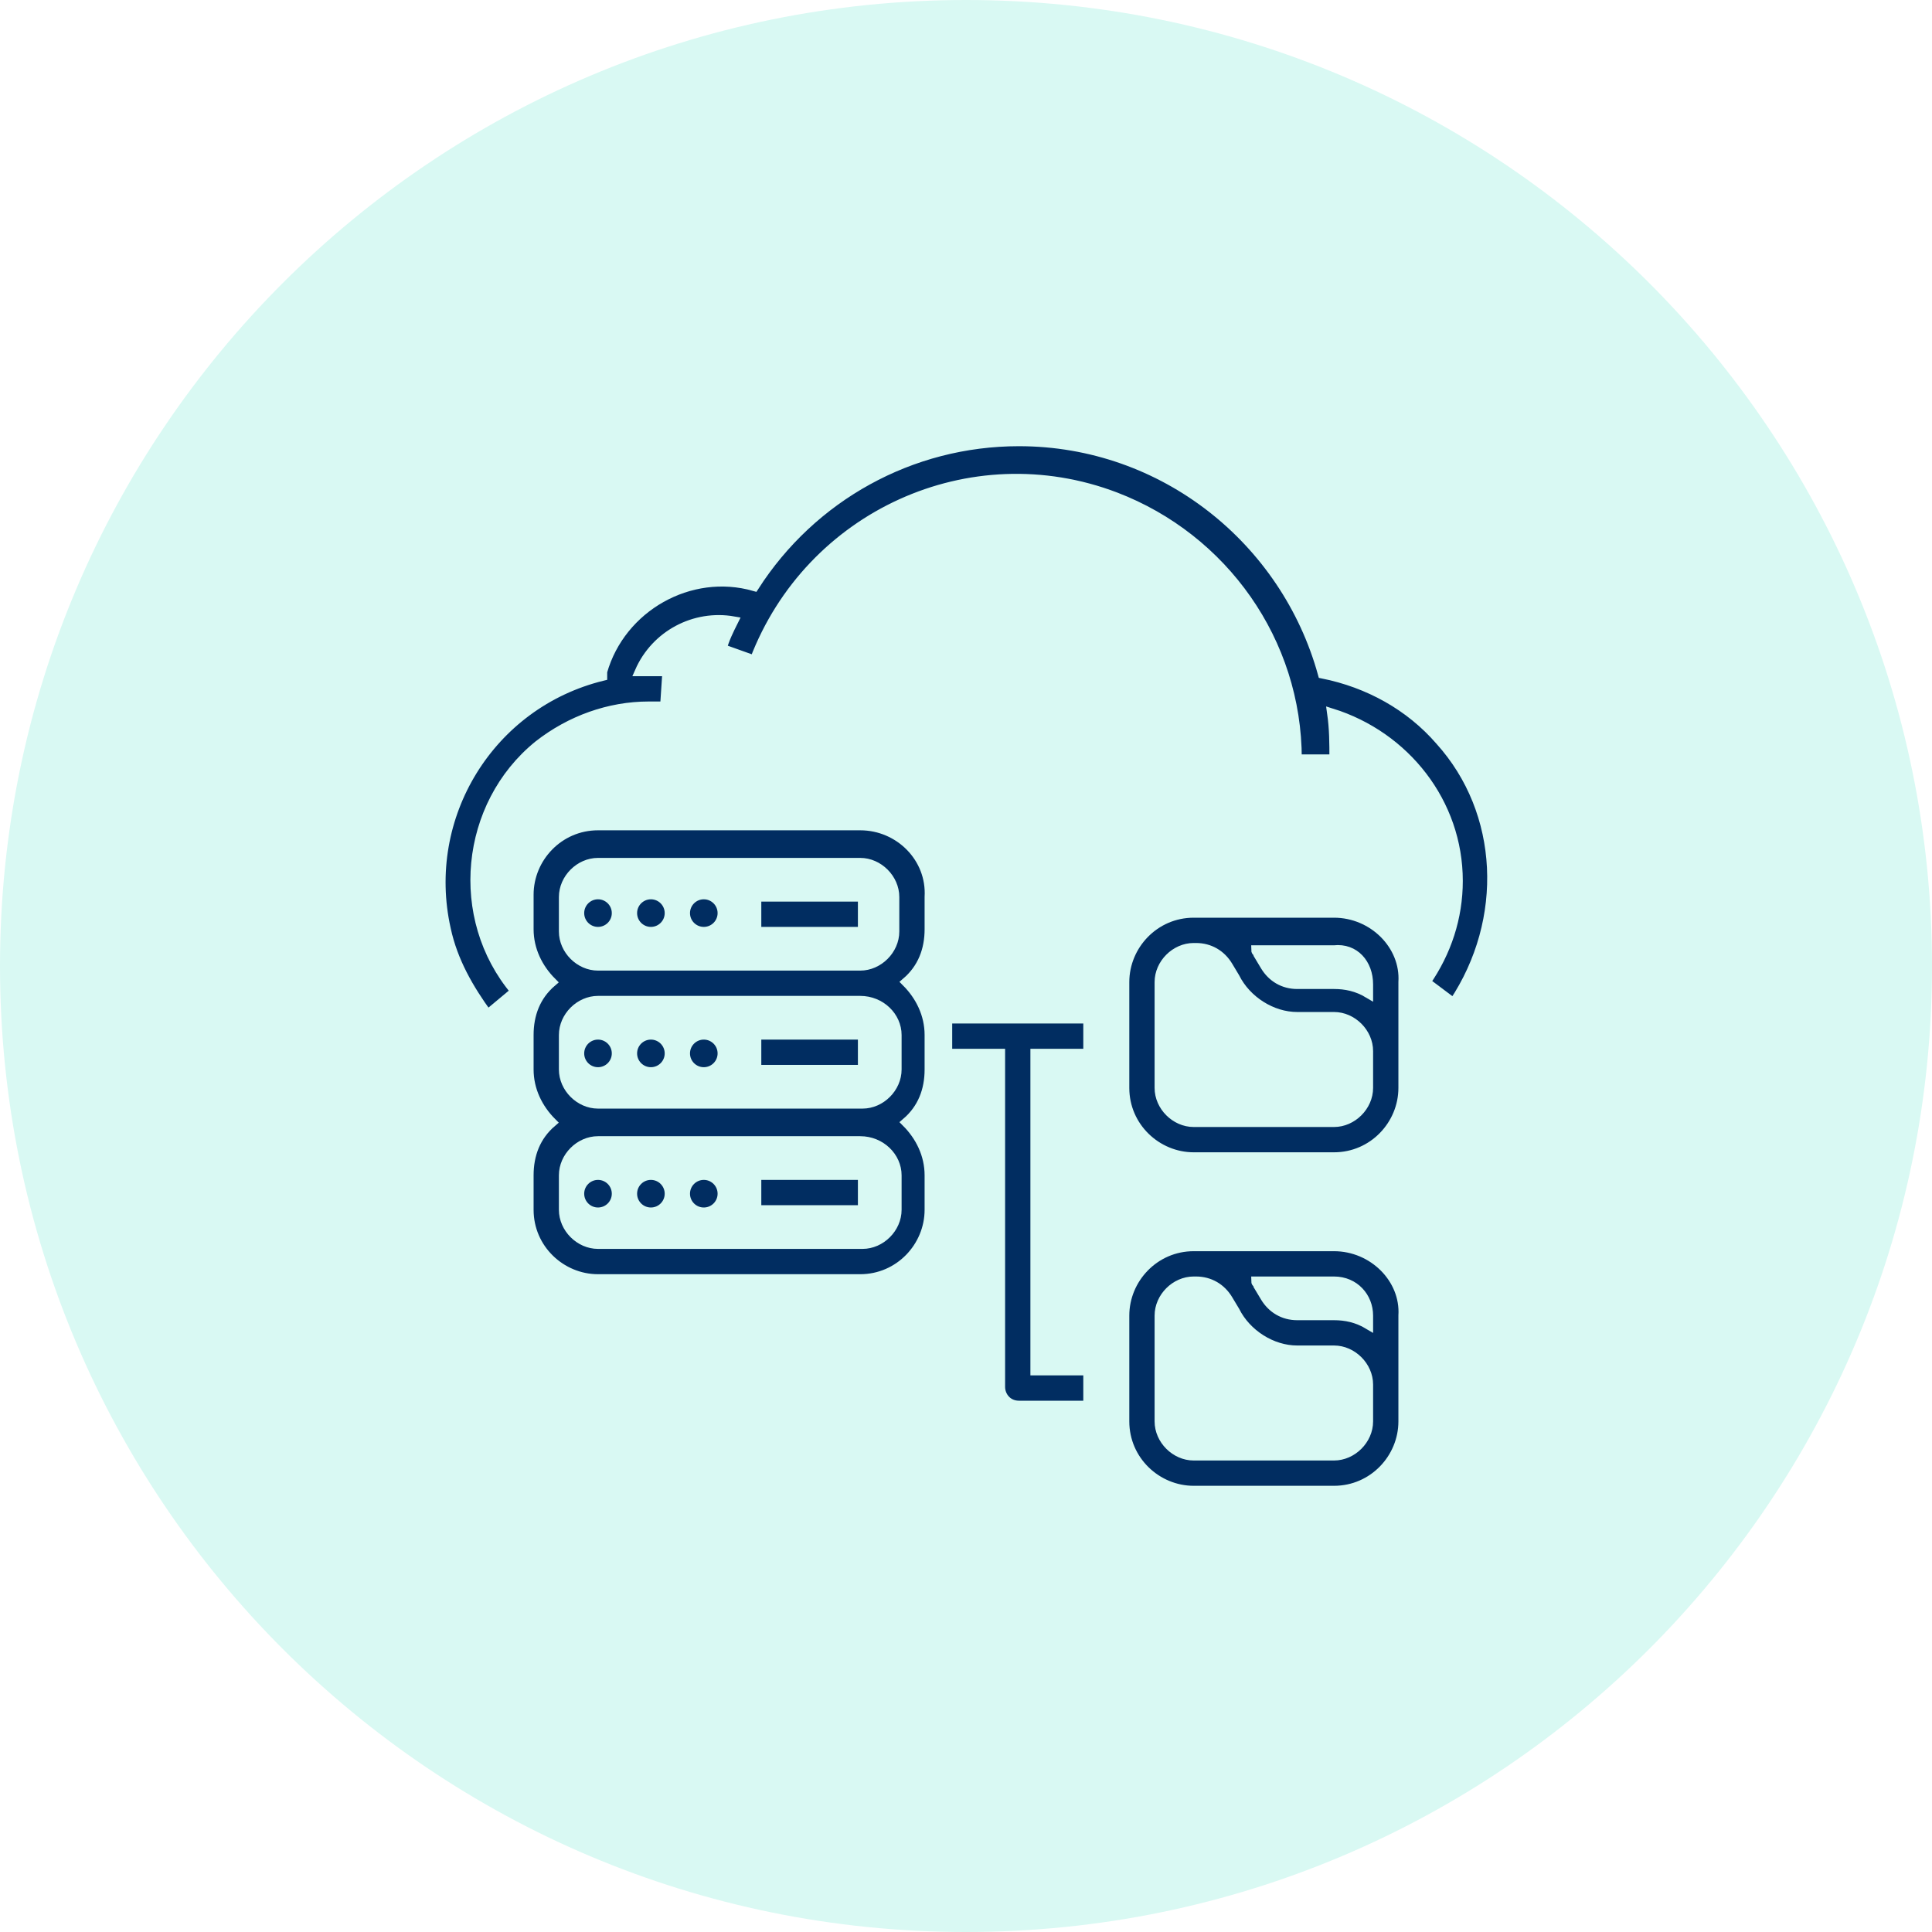
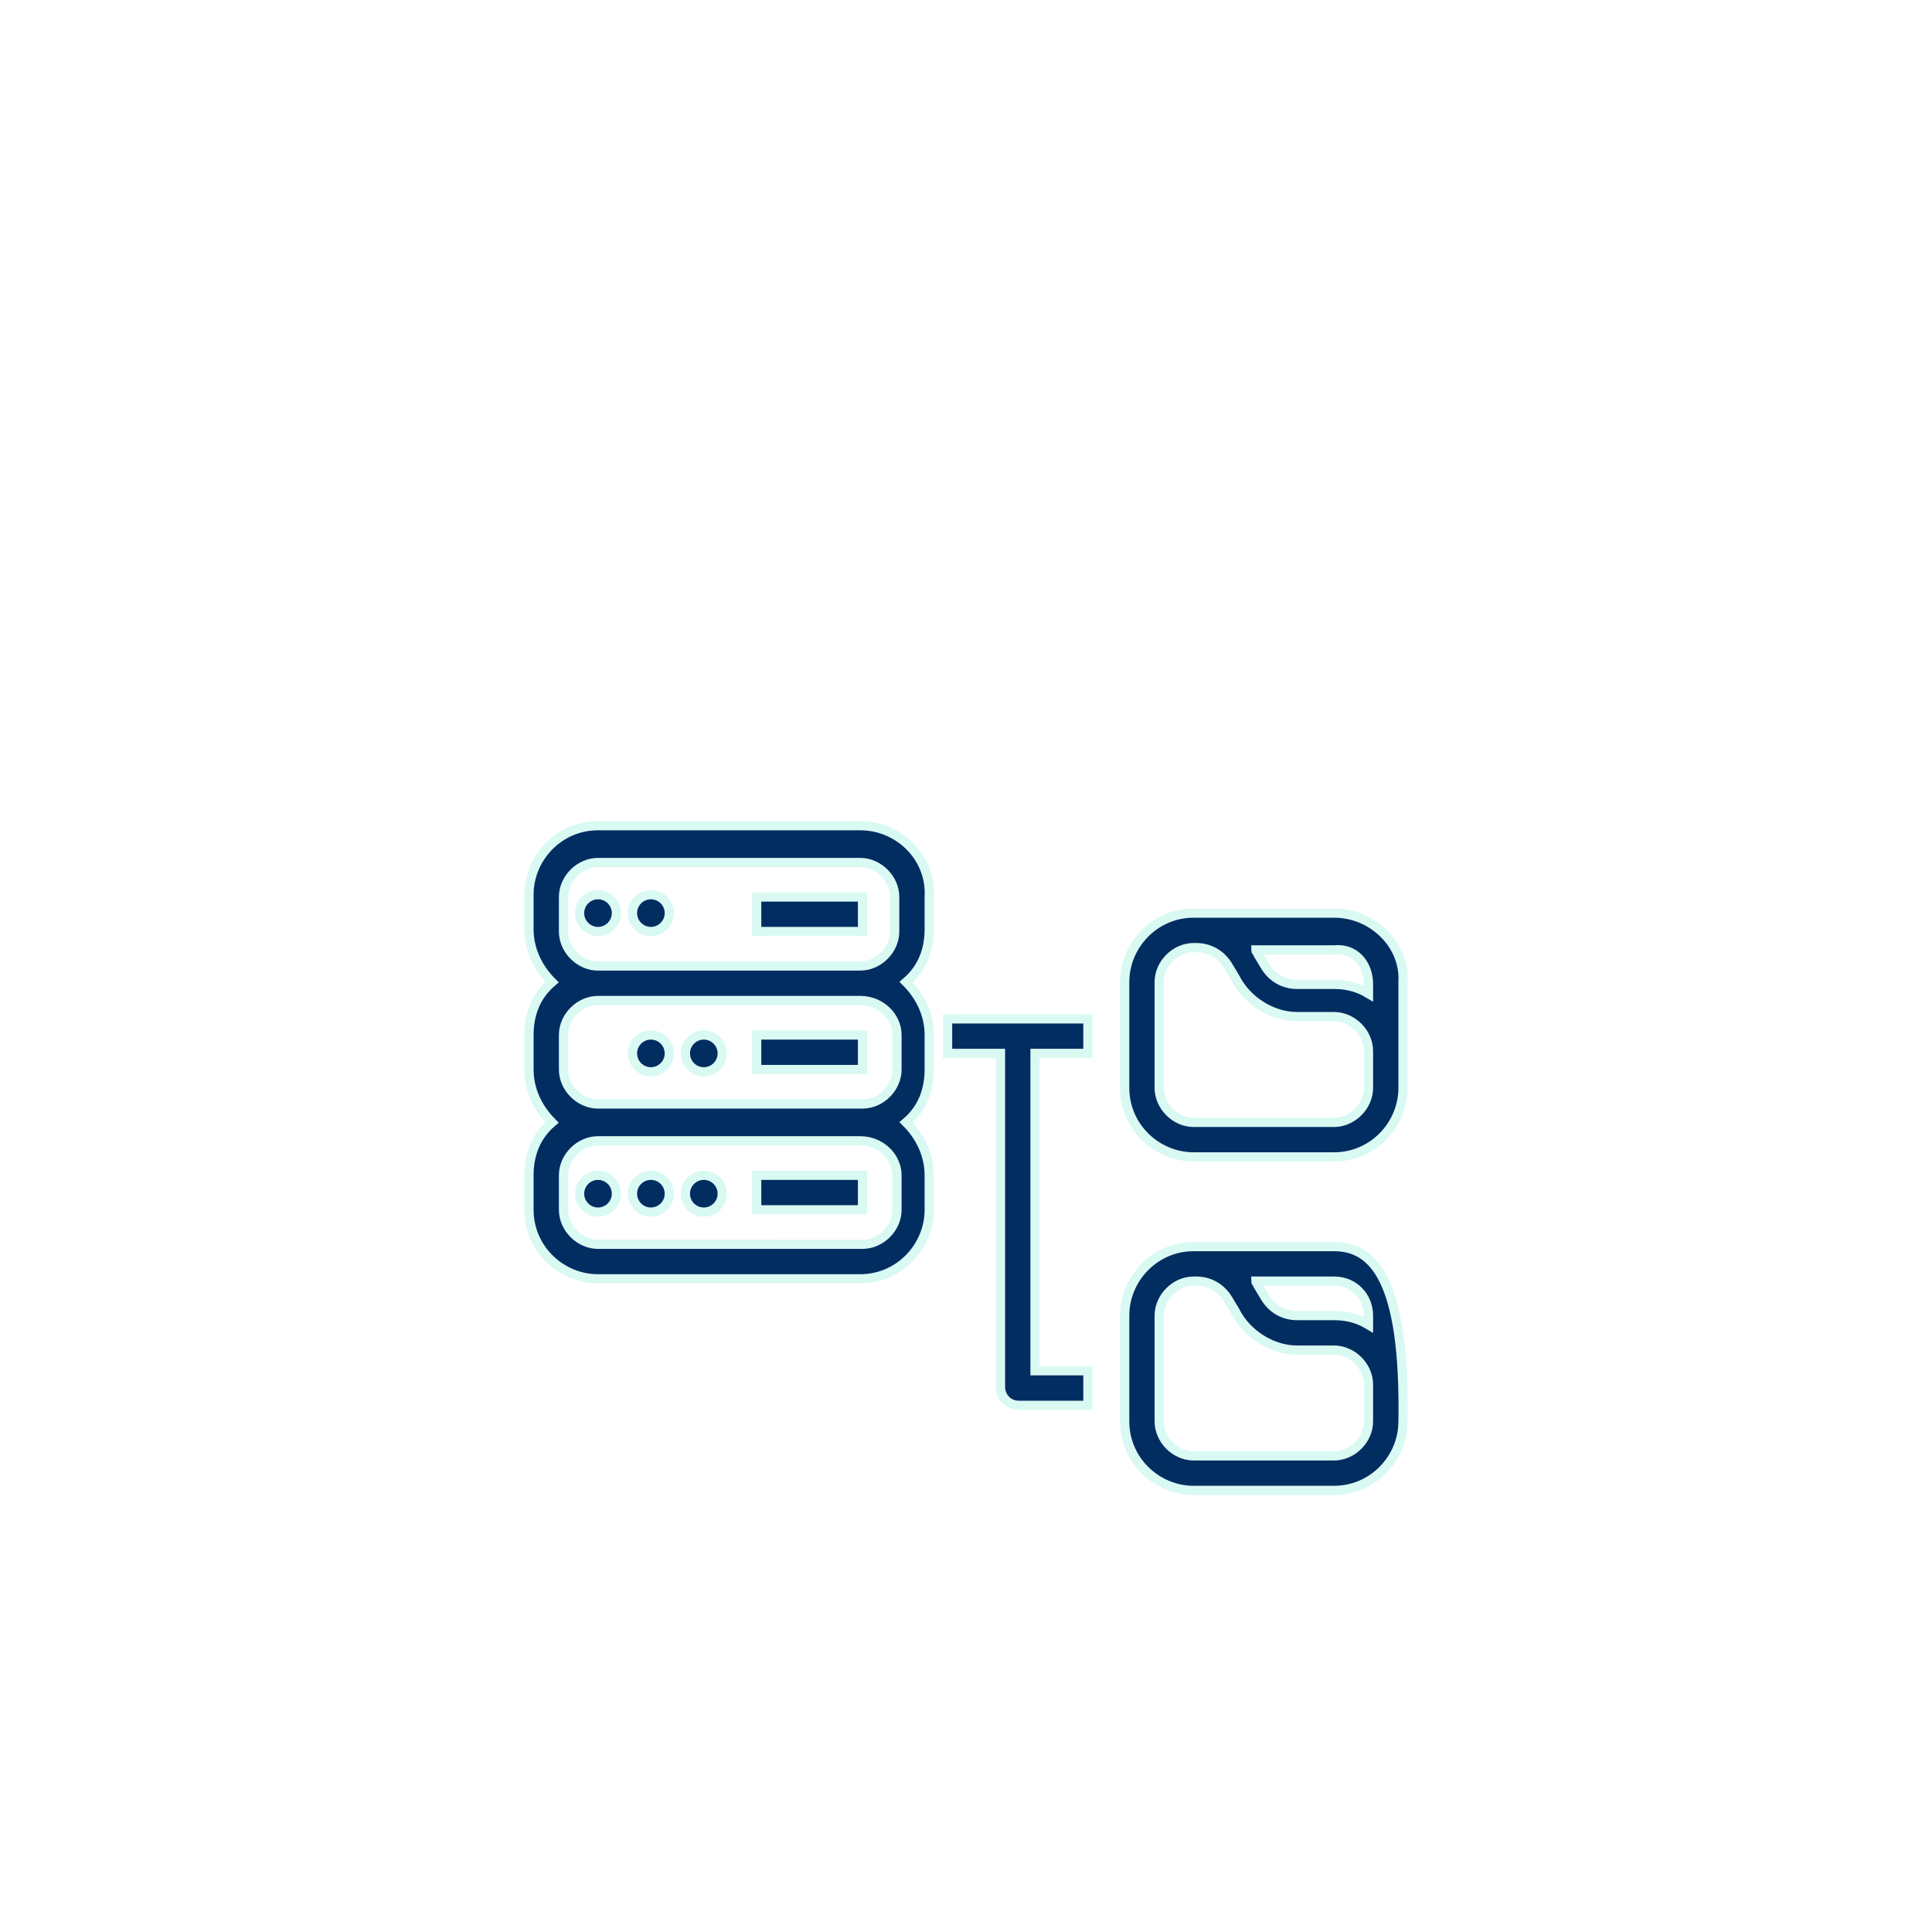
<svg xmlns="http://www.w3.org/2000/svg" version="1.1" id="Layer_1" x="0px" y="0px" width="84px" height="84px" viewBox="0 0 84 84" style="enable-background:new 0 0 84 84;" xml:space="preserve">
  <style type="text/css">
	.st0{fill:#D4F1FF;}
	.st1{fill:#D9F9F3;}
	.st2{fill:#FFEDD4;}
	.st3{fill-rule:evenodd;clip-rule:evenodd;fill:url(#SVGID_1_);}
	.st4{fill:url(#SVGID_00000153680629149834211200000015997976459131857341_);}
	.st5{fill:url(#SVGID_00000059999089888003457140000011698826588809764249_);fill-opacity:0.8;}
	.st6{fill:url(#SVGID_00000069379538830031959470000007974838922309721011_);}
	.st7{fill:url(#SVGID_00000017476342571252190000000005449656284661533346_);}
	.st8{fill:url(#SVGID_00000003090148769759997310000007734405023264092044_);}
	.st9{fill:url(#SVGID_00000136374876143359541350000016232258346899561873_);}
	.st10{fill:url(#SVGID_00000085932112357077752270000013710098922926748558_);}
	.st11{fill:url(#SVGID_00000036935914741389991070000012264968924363225523_);}
	.st12{fill:url(#SVGID_00000068670814944537605510000017728179027319050675_);fill-opacity:0.4;}
	.st13{fill:url(#SVGID_00000031168798711512217570000002432193996058809485_);}
	.st14{fill:url(#SVGID_00000147941331541023976750000007043793378727664820_);fill-opacity:0.2;}
	.st15{fill-rule:evenodd;clip-rule:evenodd;fill:url(#SVGID_00000067955639137750602020000003779927306381883040_);}
	.st16{fill:url(#SVGID_00000152249712760779209290000008281224977984610488_);}
	.st17{fill:url(#SVGID_00000083808011202878744910000001038517567623931042_);}
	.st18{fill:url(#SVGID_00000155850189712187930090000003384092123765959867_);}
	.st19{fill:url(#SVGID_00000049219941390690990250000006570293930200209537_);}
	.st20{fill:url(#SVGID_00000178172128982073016120000004585231029435155867_);}
	.st21{fill:url(#SVGID_00000162344618886254149380000006325882221744180638_);}
	.st22{fill:#E2ECFD;}
	.st23{fill:url(#SVGID_00000129197223268686263010000007462299654792190907_);}
	.st24{fill:url(#SVGID_00000158017703309408104960000005595356782377850791_);}
	.st25{fill:url(#SVGID_00000101825522353373336710000009296221666538484150_);}
	.st26{fill:url(#SVGID_00000139251915952842335930000003908413276643596441_);}
	.st27{fill:url(#SVGID_00000068678985683705734340000014024751664258499226_);}
	.st28{fill:url(#SVGID_00000065061735051908665110000011053969781115622298_);}
	.st29{fill:url(#SVGID_00000117658158243134282840000005200950913929826226_);}
	.st30{fill:url(#SVGID_00000165938557843799422350000014332950110847413928_);}
	.st31{fill:#012D61;stroke:#FFEDD4;stroke-width:0.4;stroke-miterlimit:10;}
	.st32{fill:#012D61;stroke:#D4F1FF;stroke-width:0.4;stroke-miterlimit:10;}
	.st33{fill:#012D61;stroke:#D9F9F3;stroke-width:0.4;stroke-miterlimit:10;}
	.st34{fill:#FFFFFF;filter:url(#Adobe_OpacityMaskFilter);}
	.st35{mask:url(#mask0_00000162325446861729091840000007495740602901428880_);}
	.st36{fill:url(#SVGID_00000121975809173167602930000008716109926769927300_);}
	.st37{fill-opacity:0.24;}
	.st38{fill-opacity:0.32;}
	.st39{fill:url(#SVGID_00000117663402605998936810000017107277944194044311_);}
	.st40{fill:url(#SVGID_00000105428391253325803790000009845296797231478443_);}
	.st41{fill:url(#SVGID_00000000944913627262676130000005035506610851157652_);}
	.st42{opacity:5.000000e-02;enable-background:new    ;}
	.st43{opacity:7.000000e-02;enable-background:new    ;}
	.st44{opacity:9.000000e-02;enable-background:new    ;}
	.st45{fill:url(#SVGID_00000112596993832704630550000005997769396022848905_);}
	.st46{opacity:0.61;fill:url(#SVGID_00000030478389960454311000000001759368843209141654_);enable-background:new    ;}
	.st47{fill:none;}
	.st48{fill:#ECA403;}
	.st49{fill:#FFC928;}
	.st50{fill:#FFDF81;}
	.st51{fill:none;stroke:#012D61;}
	.st52{fill:#012D61;}
	.st53{fill:#ECEDEE;}
	.st54{filter:url(#Adobe_OpacityMaskFilter_00000166635923312245856960000000823430419461782418_);}
	.st55{fill-rule:evenodd;clip-rule:evenodd;fill:#FFFFFF;}
	.st56{mask:url(#b_00000162322591261958503950000012715917042205487235_);fill-rule:evenodd;clip-rule:evenodd;fill:#00A0DF;}
	.st57{fill-rule:evenodd;clip-rule:evenodd;fill:#FFFFFD;}
	.st58{fill-rule:evenodd;clip-rule:evenodd;fill:#1F447E;}
	.st59{fill:#7098A5;}
	.st60{fill:#EA902C;}
	.st61{fill:#59869A;}
	.st62{fill:#E7762C;}
	.st63{fill:#5B6590;}
	.st64{fill:#C62035;}
	.st65{fill:#1F447E;}
	.st66{fill:#00A0DE;}
	.st67{fill:#512BD3;}
	.st68{fill:#FFFFFF;}
	.st69{fill:#61D9FA;}
	.st70{fill:url(#path1948_00000041253567783133958250000017778246183852553144_);}
	.st71{fill:url(#path1950_00000000182701047465885540000006091052622302557869_);}
	.st72{fill:#00749A;}
</style>
-   <path class="st1" d="M42,84L42,84C18.8,84,0,65.2,0,42v0C0,18.8,18.8,0,42,0h0c23.2,0,42,18.8,42,42v0C84,65.2,65.2,84,42,84z" />
  <g>
-     <path class="st33" d="M62.6,32.2c-1.3-1.5-3.1-2.5-5.1-2.9c-1.6-5.8-6.9-10.1-13.2-10.1c-4.7,0-9,2.4-11.5,6.3   c-2.8-0.8-5.8,0.9-6.6,3.7c0,0,0,0.1,0,0.2c-4.9,1.2-7.9,6.1-6.8,11c0.3,1.4,1,2.6,1.8,3.7l1.2-1c-2.7-3.2-2.2-8.1,1-10.7   c1.4-1.1,3.1-1.7,4.8-1.7c0.2,0,0.5,0,0.7,0l0.1-1.5c-0.3,0-0.6,0-0.8,0c-0.2,0-0.3,0-0.4,0c0.7-1.6,2.4-2.5,4.1-2.2   c-0.2,0.4-0.4,0.8-0.5,1.2l1.4,0.5c2.4-6.3,9.4-9.5,15.7-7.1c4.7,1.8,7.9,6.3,7.9,11.4H58c0-0.7,0-1.3-0.1-2c3.2,1,5.5,3.9,5.5,7.3   c0,1.6-0.5,3.1-1.4,4.4l1.2,0.9C65.6,40,65.4,35.3,62.6,32.2L62.6,32.2z" />
    <circle class="st33" cx="26" cy="51.9" r="0.8" />
    <circle class="st33" cx="28.3" cy="51.9" r="0.8" />
    <circle class="st33" cx="30.6" cy="51.9" r="0.8" />
    <rect x="32.9" y="51.1" class="st33" width="4.6" height="1.5" />
-     <circle class="st33" cx="26" cy="45.8" r="0.8" />
    <circle class="st33" cx="28.3" cy="45.8" r="0.8" />
    <circle class="st33" cx="30.6" cy="45.8" r="0.8" />
    <rect x="32.9" y="45" class="st33" width="4.6" height="1.5" />
    <path class="st33" d="M37.4,35.9H26c-1.7,0-3,1.4-3,3v1.5c0,0.9,0.4,1.7,1,2.3c-0.7,0.6-1,1.4-1,2.3v1.5c0,0.9,0.4,1.7,1,2.3   c-0.7,0.6-1,1.4-1,2.3v1.5c0,1.7,1.4,3,3,3h11.4c1.7,0,3-1.4,3-3v-1.5c0-0.9-0.4-1.7-1-2.3c0.7-0.6,1-1.4,1-2.3V45   c0-0.9-0.4-1.7-1-2.3c0.7-0.6,1-1.4,1-2.3V39C40.5,37.3,39.1,35.9,37.4,35.9z M39,51.1v1.5c0,0.8-0.7,1.5-1.5,1.5H26   c-0.8,0-1.5-0.7-1.5-1.5v-1.5c0-0.8,0.7-1.5,1.5-1.5h11.4C38.3,49.6,39,50.3,39,51.1z M39,45v1.5c0,0.8-0.7,1.5-1.5,1.5H26   c-0.8,0-1.5-0.7-1.5-1.5V45c0-0.8,0.7-1.5,1.5-1.5h11.4C38.3,43.5,39,44.2,39,45z M26,42c-0.8,0-1.5-0.7-1.5-1.5V39   c0-0.8,0.7-1.5,1.5-1.5h11.4c0.8,0,1.5,0.7,1.5,1.5v1.5c0,0.8-0.7,1.5-1.5,1.5H26z" />
    <circle class="st33" cx="26" cy="39.7" r="0.8" />
    <circle class="st33" cx="28.3" cy="39.7" r="0.8" />
-     <circle class="st33" cx="30.6" cy="39.7" r="0.8" />
    <rect x="32.9" y="39" class="st33" width="4.6" height="1.5" />
    <path class="st33" d="M58,39.7h-6.1c-1.7,0-3,1.4-3,3v4.6c0,1.7,1.4,3,3,3H58c1.7,0,3-1.4,3-3v-4.6C61.1,41.1,59.7,39.7,58,39.7z    M59.5,42.8v0.4c-0.5-0.3-1-0.4-1.5-0.4h-1.6c-0.6,0-1.1-0.3-1.4-0.8l-0.3-0.5c0-0.1-0.1-0.1-0.1-0.2H58   C58.9,41.2,59.5,41.9,59.5,42.8z M59.5,47.3c0,0.8-0.7,1.5-1.5,1.5h-6.1c-0.8,0-1.5-0.7-1.5-1.5v-4.6c0-0.8,0.7-1.5,1.5-1.5H52   c0.6,0,1.1,0.3,1.4,0.8l0.3,0.5c0.5,1,1.6,1.7,2.7,1.7H58c0.8,0,1.5,0.7,1.5,1.5V47.3z" />
-     <path class="st33" d="M58,54.2h-6.1c-1.7,0-3,1.4-3,3v4.6c0,1.7,1.4,3,3,3H58c1.7,0,3-1.4,3-3v-4.6C61.1,55.6,59.7,54.2,58,54.2z    M59.5,57.2v0.4c-0.5-0.3-1-0.4-1.5-0.4h-1.6c-0.6,0-1.1-0.3-1.4-0.8l-0.3-0.5c0-0.1-0.1-0.1-0.1-0.2H58   C58.9,55.7,59.5,56.4,59.5,57.2z M59.5,61.8c0,0.8-0.7,1.5-1.5,1.5h-6.1c-0.8,0-1.5-0.7-1.5-1.5v-4.6c0-0.8,0.7-1.5,1.5-1.5H52   c0.6,0,1.1,0.3,1.4,0.8l0.3,0.5c0.5,1,1.6,1.7,2.7,1.7H58c0.8,0,1.5,0.7,1.5,1.5V61.8z" />
+     <path class="st33" d="M58,54.2h-6.1c-1.7,0-3,1.4-3,3v4.6c0,1.7,1.4,3,3,3H58c1.7,0,3-1.4,3-3C61.1,55.6,59.7,54.2,58,54.2z    M59.5,57.2v0.4c-0.5-0.3-1-0.4-1.5-0.4h-1.6c-0.6,0-1.1-0.3-1.4-0.8l-0.3-0.5c0-0.1-0.1-0.1-0.1-0.2H58   C58.9,55.7,59.5,56.4,59.5,57.2z M59.5,61.8c0,0.8-0.7,1.5-1.5,1.5h-6.1c-0.8,0-1.5-0.7-1.5-1.5v-4.6c0-0.8,0.7-1.5,1.5-1.5H52   c0.6,0,1.1,0.3,1.4,0.8l0.3,0.5c0.5,1,1.6,1.7,2.7,1.7H58c0.8,0,1.5,0.7,1.5,1.5V61.8z" />
    <path class="st33" d="M41.2,44.3v1.5h2.3v14.5c0,0.4,0.3,0.8,0.8,0.8h3v-1.5h-2.3V45.8h2.3v-1.5H41.2z" />
  </g>
</svg>